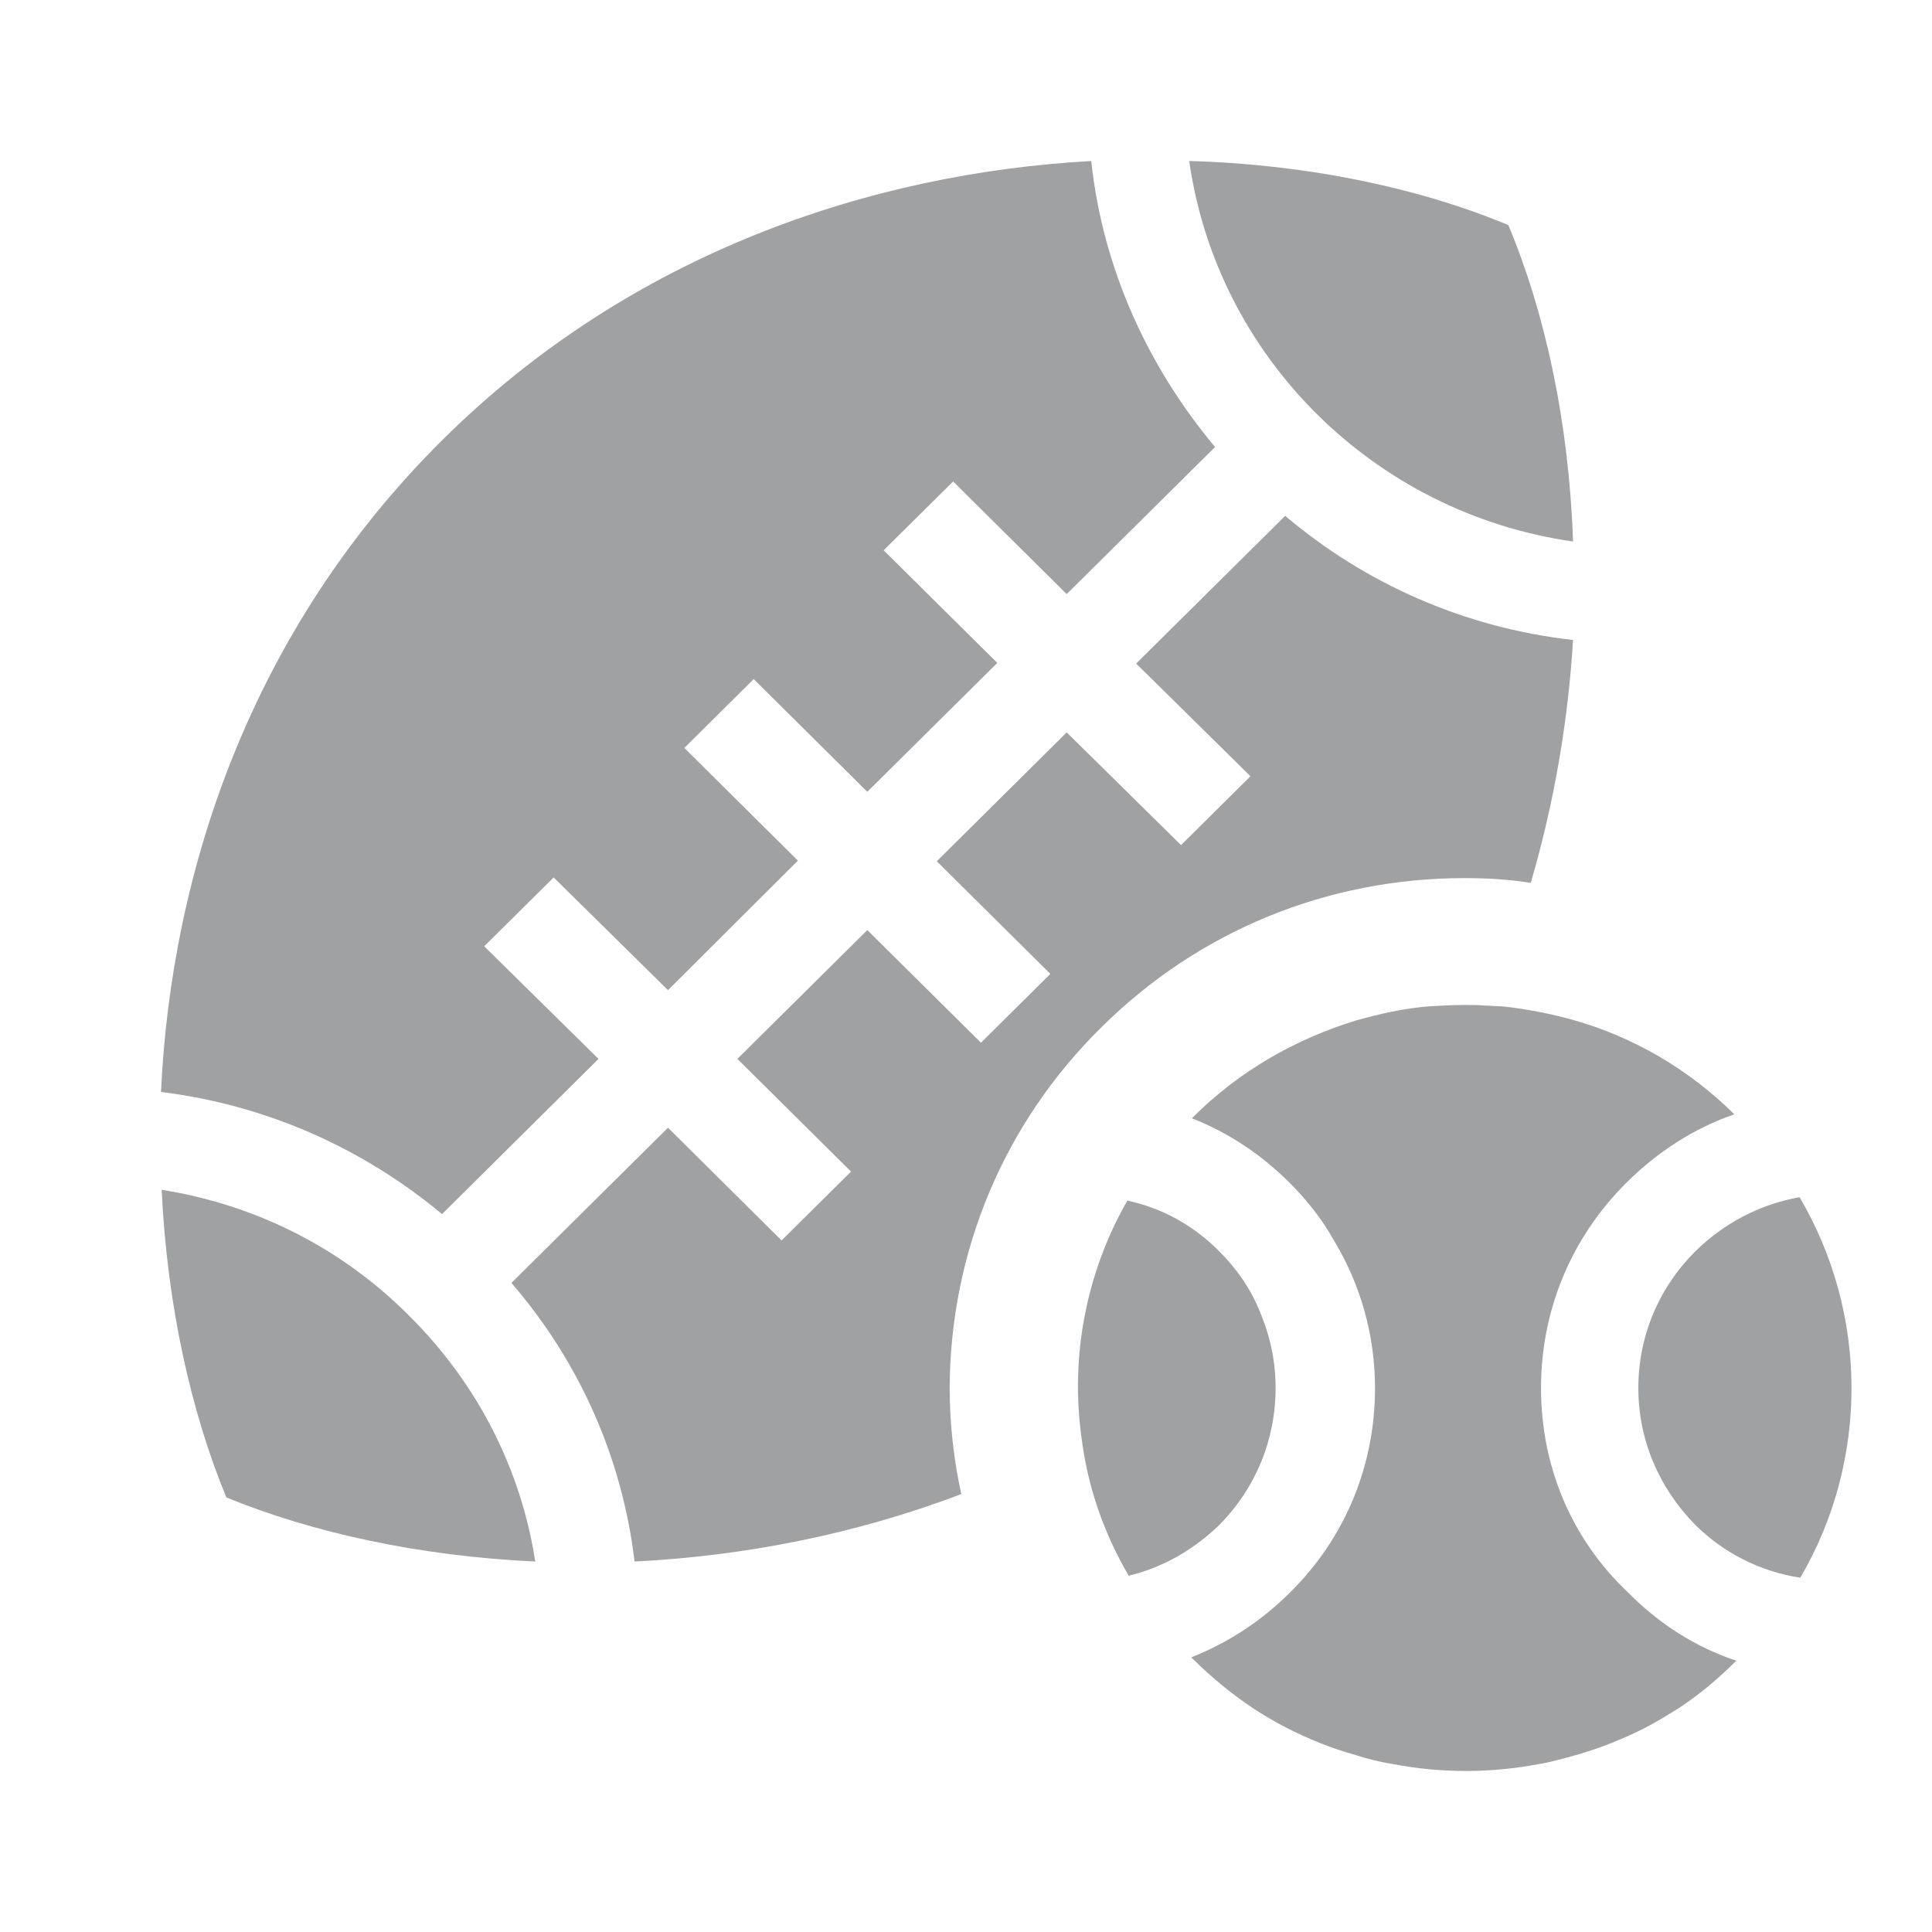
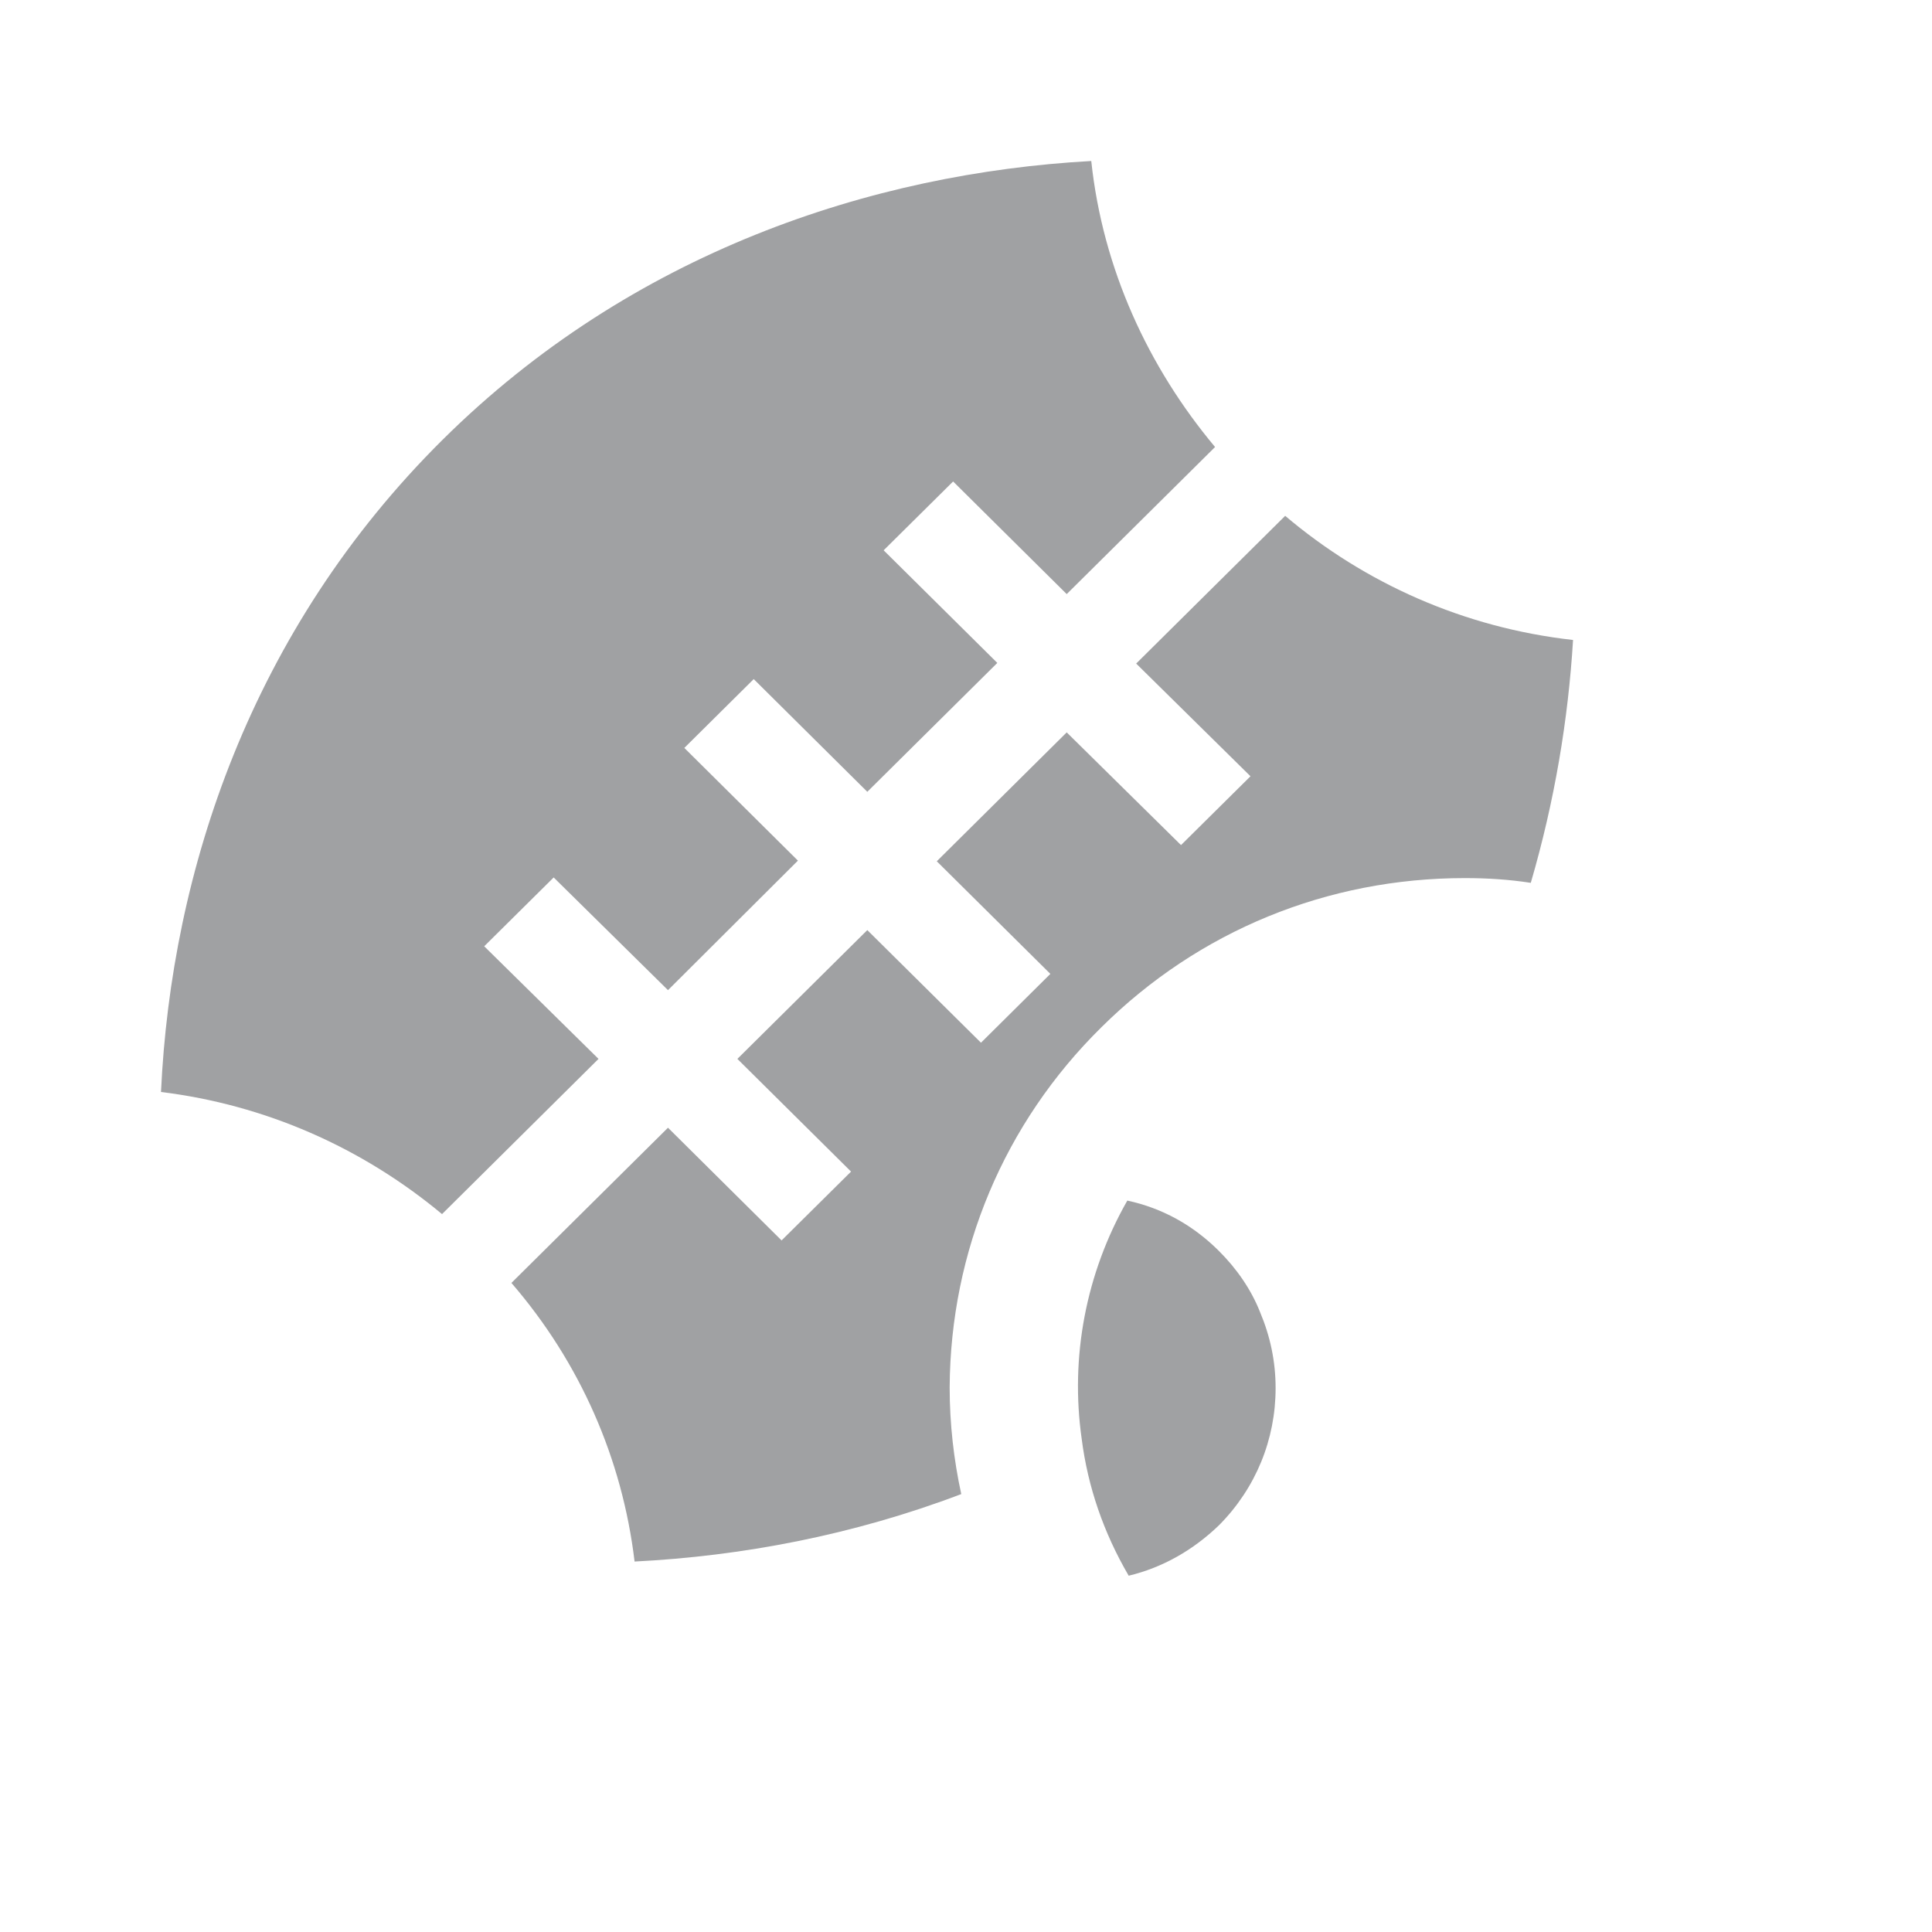
<svg xmlns="http://www.w3.org/2000/svg" width="24" height="24" viewBox="0 0 24 24" fill="none">
-   <path d="M2.008 14.78C2.076 16.213 2.372 17.537 2.812 18.602C3.877 19.038 5.204 19.331 6.649 19.398C6.472 18.25 5.931 17.185 5.077 16.339C4.232 15.493 3.167 14.965 2.008 14.78Z" fill="#A0A1A3" />
-   <path d="M19.541 6.727C19.49 5.243 19.194 3.886 18.737 2.796C17.655 2.344 16.269 2.042 14.773 2C15.119 4.439 17.072 6.375 19.541 6.727Z" fill="#A0A1A3" />
  <path d="M7.435 13.154L6.015 11.755L6.878 10.9L8.298 12.3L9.912 10.691L8.501 9.291L9.363 8.436L10.774 9.836L12.389 8.235L10.977 6.836L11.84 5.981L13.251 7.38L15.094 5.553C14.266 4.564 13.699 3.341 13.556 2C10.825 2.151 7.841 3.14 5.5 5.461C3.116 7.824 2.127 10.825 2 13.565C3.293 13.724 4.494 14.252 5.491 15.082L7.435 13.154Z" fill="#A0A1A3" />
  <path d="M13.682 12.761C14.891 11.562 16.489 10.908 18.196 10.908C18.475 10.908 18.746 10.925 19.016 10.967C19.312 9.953 19.481 8.939 19.541 7.95C18.188 7.799 16.954 7.246 15.965 6.408L14.114 8.243L15.534 9.643L14.671 10.498L13.251 9.098L11.637 10.699L13.048 12.098L12.186 12.953L10.774 11.554L9.16 13.154L10.572 14.554L9.709 15.409L8.298 14.009L6.353 15.937C7.207 16.926 7.731 18.124 7.883 19.398C9.211 19.331 10.597 19.071 11.941 18.56C11.848 18.132 11.797 17.688 11.797 17.236C11.806 15.543 12.474 13.951 13.682 12.761Z" fill="#A0A1A3" />
  <path d="M15.846 17.244C15.846 16.909 15.779 16.599 15.652 16.297C15.542 16.02 15.365 15.761 15.136 15.534C14.815 15.216 14.435 15.007 14.004 14.914C13.488 15.819 13.293 16.859 13.437 17.873C13.513 18.468 13.708 19.038 14.021 19.574C14.443 19.473 14.824 19.255 15.145 18.945C15.601 18.484 15.846 17.881 15.846 17.244Z" fill="#A0A1A3" />
-   <path d="M19.143 17.244C19.143 16.28 19.515 15.375 20.208 14.688C20.589 14.311 21.037 14.018 21.544 13.842C20.977 13.28 20.293 12.886 19.566 12.677C19.27 12.593 18.966 12.534 18.661 12.501C18.594 12.501 18.518 12.492 18.45 12.492C18.374 12.484 18.289 12.484 18.205 12.484C18.053 12.484 17.901 12.492 17.748 12.501C17.444 12.526 17.14 12.593 16.844 12.677C16.108 12.903 15.398 13.297 14.815 13.883L14.807 13.892C15.255 14.068 15.661 14.336 16.015 14.688C16.227 14.898 16.421 15.141 16.565 15.4C16.903 15.954 17.081 16.59 17.081 17.244C17.081 18.208 16.709 19.113 16.015 19.792C15.661 20.144 15.246 20.412 14.798 20.588C14.807 20.596 14.807 20.596 14.815 20.605C15.052 20.839 15.297 21.04 15.559 21.216C15.686 21.3 15.829 21.384 15.973 21.459C16.252 21.602 16.54 21.719 16.844 21.803C16.996 21.853 17.14 21.887 17.292 21.912C17.901 22.029 18.518 22.029 19.126 21.912C19.278 21.887 19.422 21.845 19.574 21.803C19.87 21.719 20.166 21.602 20.445 21.459C20.589 21.384 20.724 21.3 20.859 21.216C21.113 21.049 21.341 20.856 21.569 20.63C21.062 20.462 20.606 20.169 20.225 19.783C19.515 19.113 19.143 18.208 19.143 17.244Z" fill="#A0A1A3" />
-   <path d="M22.355 14.872C21.874 14.956 21.417 15.191 21.062 15.543C20.606 15.995 20.352 16.599 20.352 17.244C20.352 17.881 20.606 18.484 21.062 18.945C21.417 19.297 21.874 19.524 22.364 19.599C23.218 18.141 23.209 16.322 22.355 14.872Z" fill="#A0A1A3" />
</svg>